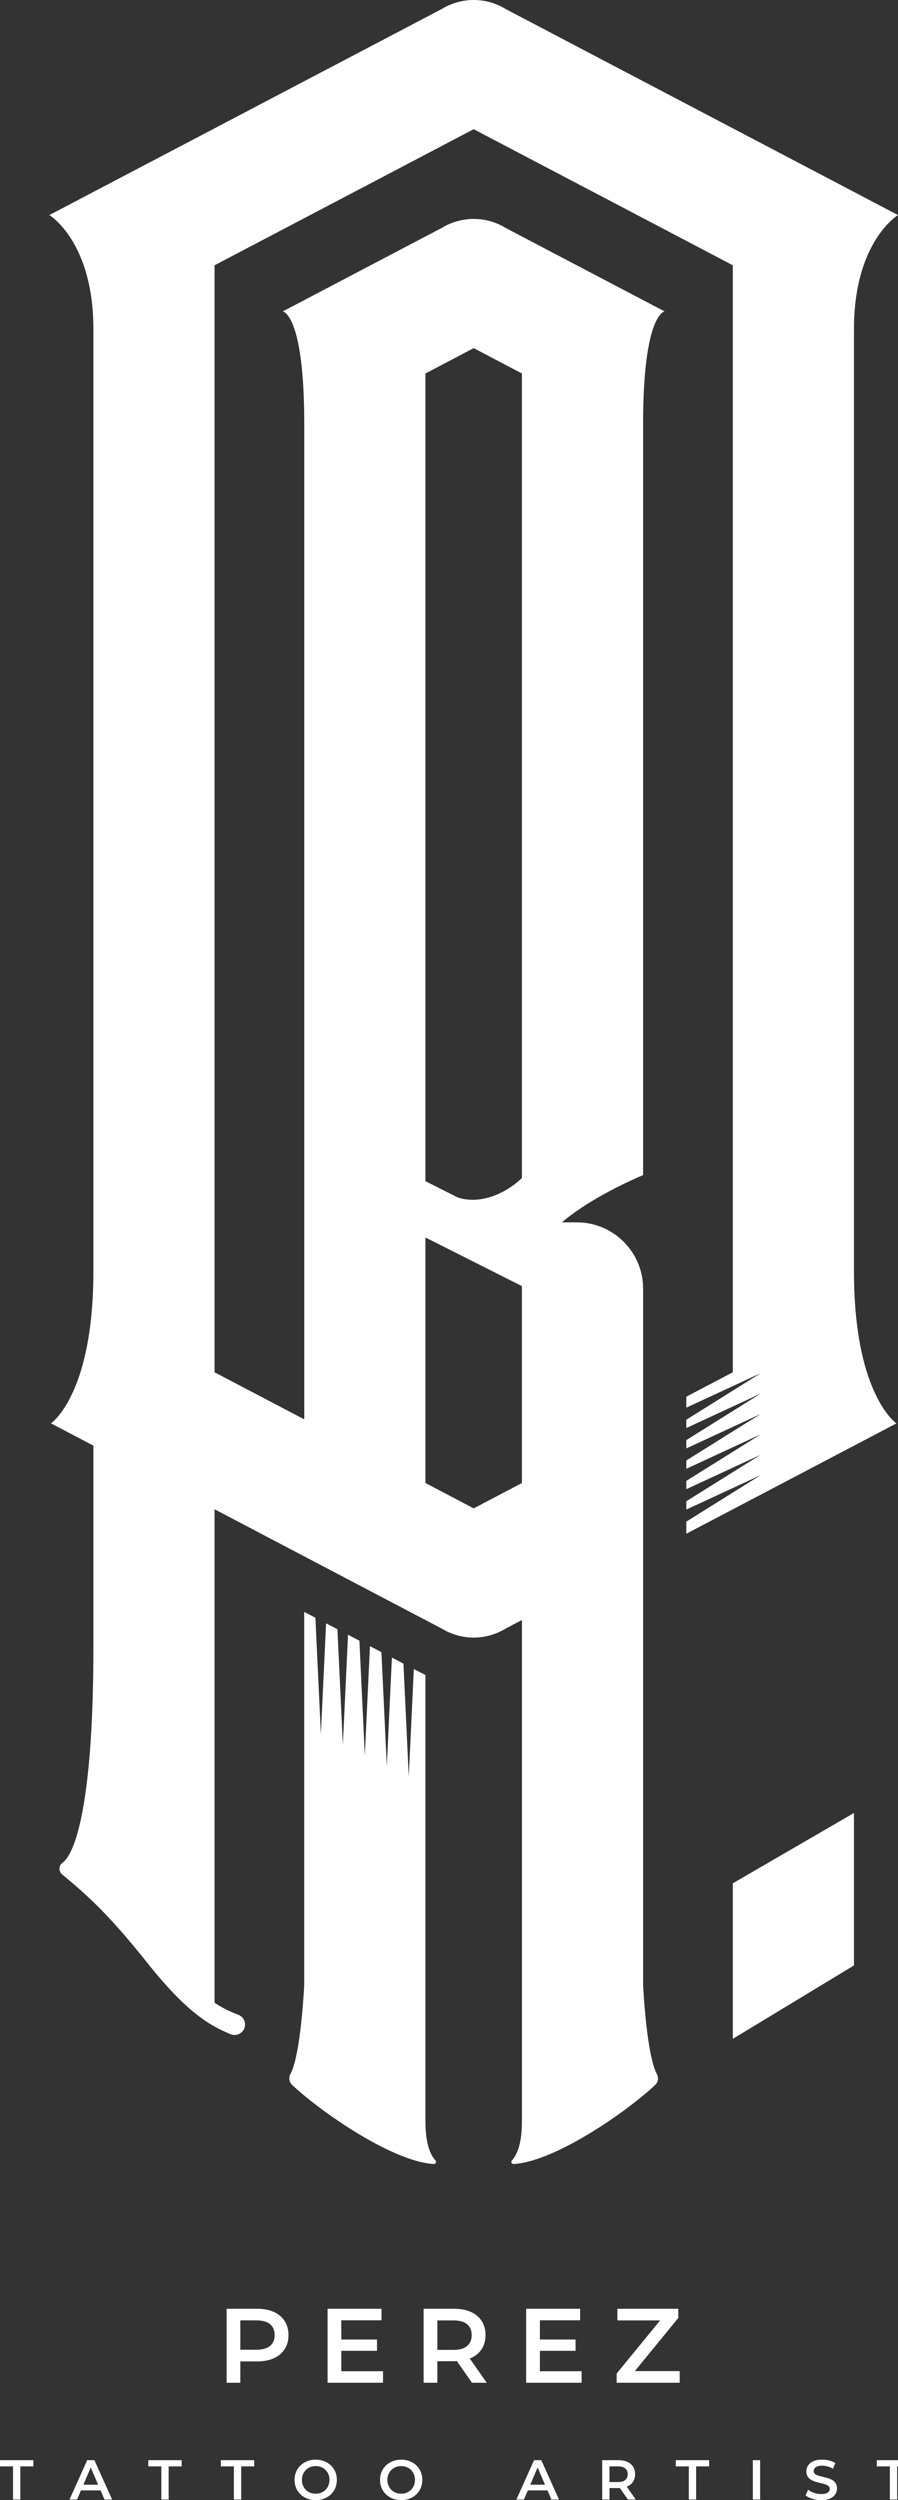
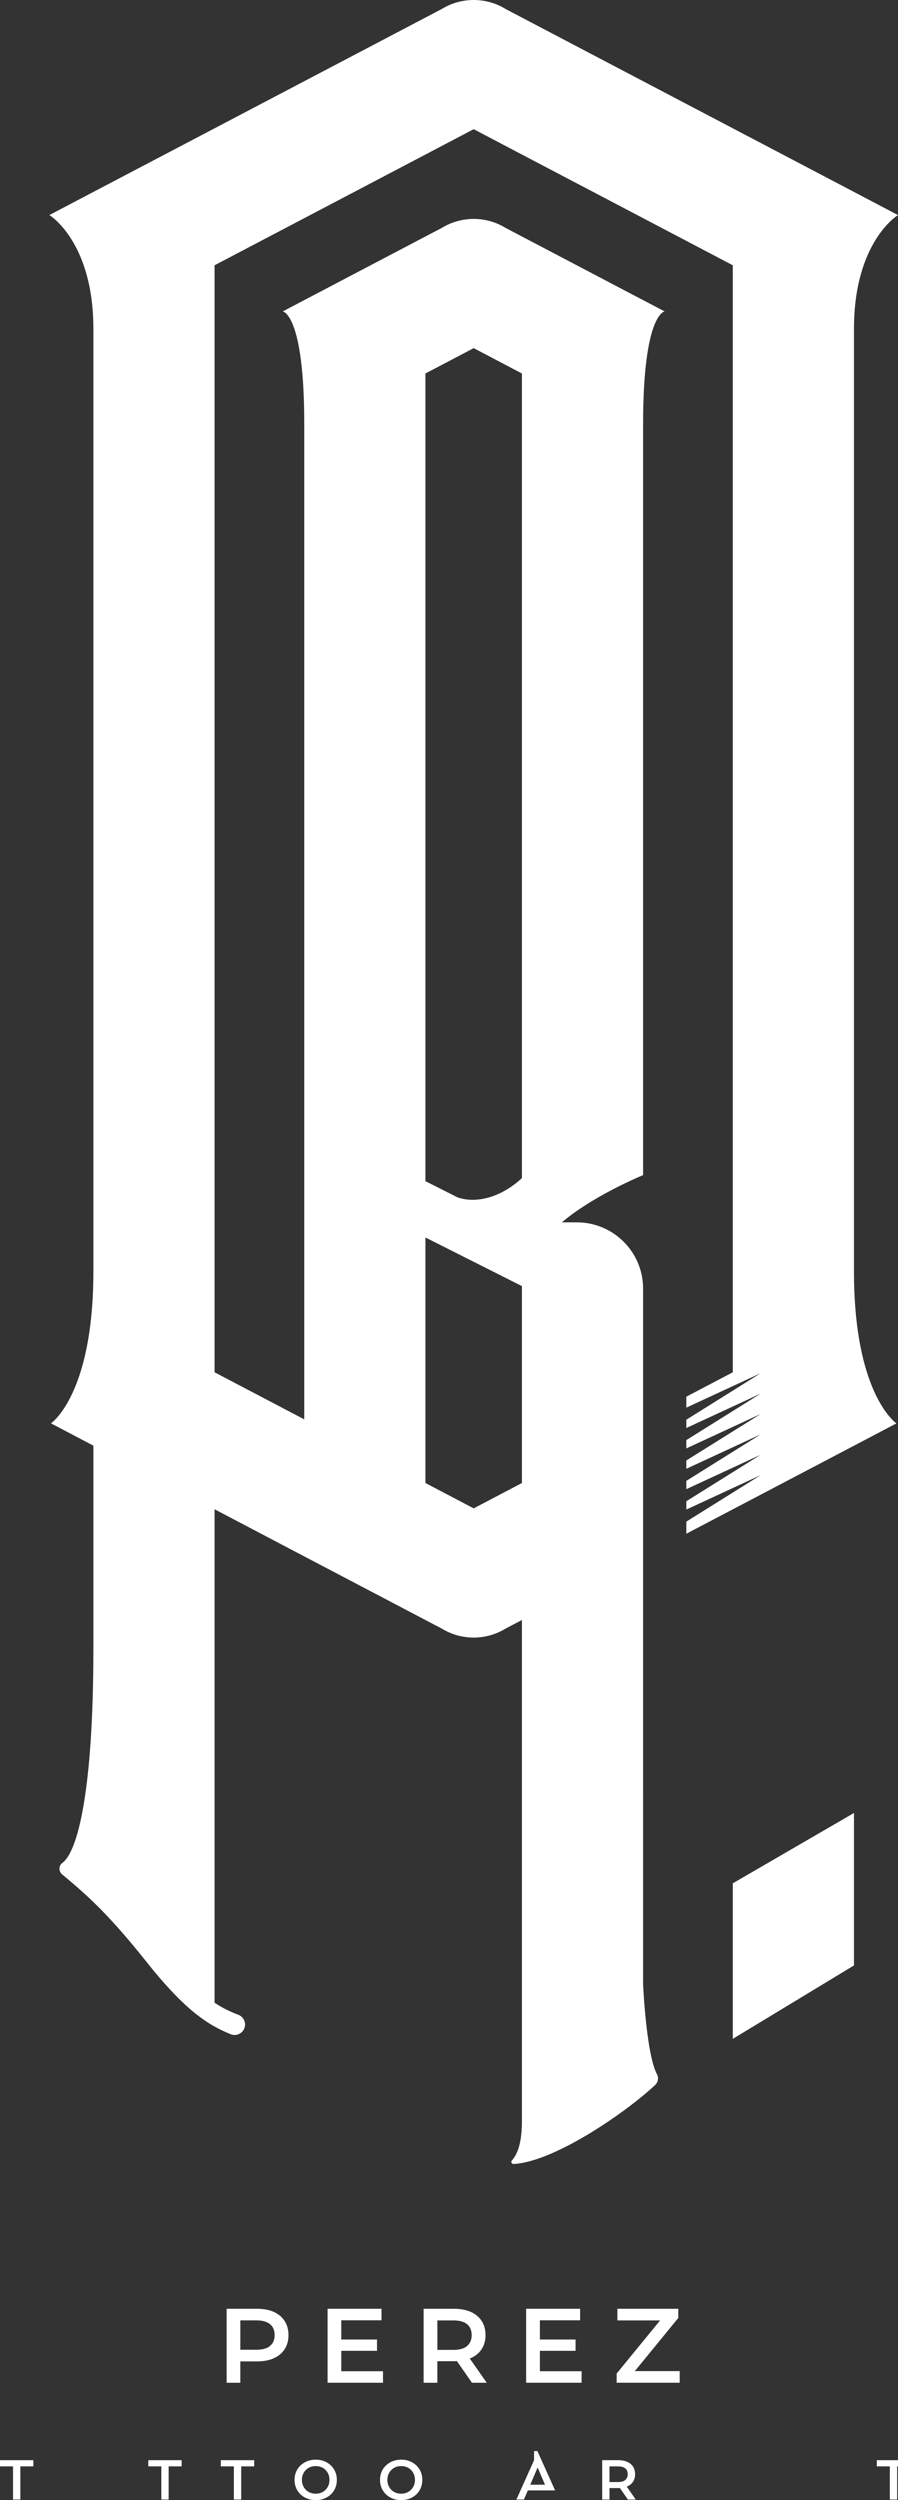
<svg xmlns="http://www.w3.org/2000/svg" version="1.1" x="0px" y="0px" viewBox="0 0 303.85 845.1" style="enable-background:new 0 0 303.85 845.1;" xml:space="preserve">
  <rect x="0" y="0" width="303.85" height="845.1" fill="#333333" stroke="none" />
  <style type="text/css">
	.st0{display:none;}
	.st1{display:inline;}
	.st2{fill:#FFFFFF;}
</style>
  <g id="BG" class="st0">
    <rect x="-597.9" y="-309.92" class="st1" width="1502" height="1502" />
  </g>
  <g id="Art">
    <g>
-       <path class="st2" d="M143.95,731.15c0.98,0.17,1.91,0.29,2.81,0.34c0.65,0.04,1.03-0.71,0.59-1.19c-2.31-2.58-3.4-6.95-3.4-13.46    V566.21l-3.92-2.04l-1.72,36.41l-1.8-38.24l-3.9-2.03l-1.73,36.68l-1.82-38.52l-3.88-2.02l-1.74,36.94l-1.83-38.8l-3.85-2    l-1.75,37.21l-1.84-39.08l-3.83-1.99l-1.77,37.47l-1.85-39.36l-3.78-1.97v125.96c0,0-1.06,23.58-4.7,30.33    c-0.65,1.2-0.36,2.7,0.64,3.63c1.16,1.09,2.53,2.3,4.06,3.56C113.44,717.05,131.63,728.92,143.95,731.15z" />
      <path class="st2" d="M289.41,442.13c-0.3-3.73-0.46-7.8-0.46-12.23V111.18v-0.01c0-29.53,14.9-38.47,14.9-38.47l-14.9-7.82    l-11.75-6.17l-29.25-15.34L217.6,27.45l-7.67-4.02L171.09,3.05l-0.03-0.02c-2.56-1.57-5.44-2.56-8.41-2.89    c-0.2-0.03-0.4-0.05-0.6-0.06c-0.2-0.02-0.4-0.03-0.6-0.04c-0.19-0.01-0.38-0.03-0.57-0.03C160.69,0,160.5,0,160.31,0h-0.07    c-0.38,0-0.76,0.01-1.14,0.04c-0.4,0.02-0.8,0.05-1.2,0.1c-2.99,0.34-5.87,1.33-8.44,2.91c-0.01,0-0.01,0.01-0.02,0.01    l-38.82,20.37l-7.67,4.02L72.6,43.38L43.36,58.71L31.6,64.88L16.7,72.7c0,0,14.9,8.94,14.9,38.48V429.9    c0,4.43-0.16,8.49-0.46,12.22c-2.44,31.27-13.89,39.01-13.89,39.01l14.35,7.54v68.52c0,48.92-5.44,68.57-10.34,72.4    c-0.21,0.13-0.4,0.29-0.57,0.49c-0.88,1.07-0.72,2.64,0.34,3.52c3.67,3.02,7.2,6.09,10.57,9.34c1.23,1.18,2.43,2.38,3.61,3.61    c4.43,4.6,8.61,9.48,12.66,14.49c1.99,2.48,4.07,5.12,6.23,7.62c2.17,2.51,4.42,4.98,6.83,7.34c2.42,2.36,5.01,4.62,7.87,6.63    c1.2,0.86,2.48,1.66,3.8,2.39c1.77,1,3.62,1.86,5.45,2.6l0.02,0.01l0.06,0.03c1.83,0.68,3.87-0.24,4.56-2.07    c0.68-1.82-0.24-3.86-2.07-4.55c-2.86-1.08-5.47-2.35-7.98-4.04c-0.01-0.01-0.03-0.02-0.04-0.03V510.17l26.57,13.95l3.78,1.98    l41,21.51l2.8,1.47l2.73,1.43c0,0,0,0,0.01,0c0.01,0.01,0.03,0.02,0.04,0.02c2.2,1.35,4.63,2.26,7.16,2.7    c0.4,0.07,0.81,0.13,1.21,0.18c0.2,0.02,0.4,0.04,0.6,0.06c0.2,0.02,0.4,0.04,0.6,0.04c0.2,0.02,0.39,0.02,0.58,0.03    s0.38,0.01,0.57,0.01h0.06c0.38,0,0.76-0.01,1.15-0.04c0.4-0.02,0.8-0.06,1.2-0.1c2.95-0.34,5.81-1.32,8.36-2.87l0.05-0.03    l5.53-2.9v169.23c0,6.51-1.08,10.88-3.4,13.46c-0.43,0.48-0.05,1.23,0.6,1.19c0.89-0.05,1.83-0.16,2.8-0.34    c12.31-2.23,30.51-14.1,41-22.79c1.53-1.27,2.9-2.47,4.06-3.56c1-0.93,1.29-2.43,0.64-3.63c-3.64-6.75-4.7-30.33-4.7-30.33V541.08    V526.1v-46.3v-7.55V435.6c0-12.37-10.04-22.41-22.41-22.41h-5.07c2.54-2.16,5.41-4.19,8.32-6.04c9.39-5.94,19.16-9.93,19.16-9.93    v-2.55V147.75v-4.38c0,0,0,0,0,0c0-37.32,7.29-38.1,7.29-38.1l-7.29-3.82v0l-0.4-0.21l-0.31-0.16l0,0l0,0L176.6,79.94l-5.51-2.89    l-0.03-0.02L171.01,77c-2.55-1.55-5.41-2.53-8.36-2.86c-0.2-0.03-0.4-0.05-0.6-0.06c-0.2-0.02-0.4-0.03-0.6-0.04    c-0.19-0.01-0.38-0.03-0.57-0.03C160.69,74,160.5,74,160.31,74h-0.07c-0.38,0-0.76,0.01-1.14,0.04c-0.4,0.02-0.8,0.05-1.2,0.1    c-0.4,0.05-0.81,0.11-1.21,0.18c-0.4,0.07-0.8,0.16-1.2,0.25c-2.09,0.49-4.1,1.31-5.94,2.43c-0.02,0.02-0.04,0.03-0.06,0.04    l-5.54,2.9l-41,21.51v0l-7.28,3.82c0,0,7.22,0.78,7.28,37.6v4.88v332.03L72.6,463.87V89.67l30.35-15.92l41-21.51l16.33-8.57    l16.32,8.57l41,21.5l30.35,15.93v374.2l-15.72,8.25v3.7l15.72-7.27l9.44-4.37l-9.44,5.9l-15.72,9.82v2.81l15.72-7.27l9.44-4.37    l-9.44,5.9l-15.72,9.82v2.81l15.72-7.27l9.44-4.37l-9.44,5.9l-15.72,9.82v2.81l15.72-7.27l9.44-4.37l-9.44,5.9l-15.72,9.82v2.81    l15.72-7.27l9.44-4.37l-9.44,5.9l-15.72,9.82v2.81l15.72-7.27l9.44-4.37l-9.44,5.9l-15.72,9.82v4.09l15.72-8.24l41-21.51    l14.36-7.54C303.31,481.13,291.85,473.39,289.41,442.13z M160.28,117.68l16.32,8.57v271.96c-5.98,5.67-14.46,8.96-21.71,6.57    l-10.94-5.51V126.25L160.28,117.68z M143.95,418.3l32.65,16.44v66.56l-16.32,8.57l-16.33-8.57V418.3z" />
      <polygon class="st2" points="247.95,689.19 288.95,664.37 288.95,612.84 247.95,636.61   " />
      <path class="st2" d="M92.67,781.5c-1.58-0.71-3.48-1.07-5.7-1.07H76.68v25.01h4.64v-7.22h5.64c2.21,0,4.11-0.36,5.7-1.07    c1.58-0.71,2.8-1.74,3.66-3.07s1.29-2.92,1.29-4.75s-0.43-3.42-1.29-4.75C95.47,783.24,94.25,782.21,92.67,781.5z M91.38,792.98    c-1.04,0.87-2.58,1.3-4.63,1.3h-5.43v-9.93h5.43c2.05,0,3.59,0.43,4.63,1.29s1.55,2.08,1.55,3.68    C92.94,790.89,92.42,792.11,91.38,792.98z" />
      <polygon class="st2" points="129.09,784.32 129.09,780.43 110.84,780.43 110.84,805.43 129.59,805.43 129.59,801.54     115.48,801.54 115.48,794.64 127.56,794.64 127.56,790.82 115.48,790.82 115.48,784.32   " />
      <path class="st2" d="M159.33,797.09c1.58-0.7,2.8-1.71,3.66-3.04c0.86-1.32,1.29-2.9,1.29-4.73s-0.43-3.42-1.29-4.75    c-0.86-1.33-2.08-2.36-3.66-3.07c-1.58-0.71-3.48-1.07-5.7-1.07h-10.29v25.01h4.64v-7.29h5.64c0.33,0,0.65-0.02,0.97-0.04    l5.11,7.33h5l-5.75-8.2C159.08,797.18,159.21,797.14,159.33,797.09z M147.99,784.36h5.43c2.05,0,3.59,0.43,4.63,1.29    s1.55,2.08,1.55,3.68c0,1.57-0.52,2.8-1.55,3.68s-2.58,1.32-4.63,1.32h-5.43V784.36z" />
      <polygon class="st2" points="182.68,794.64 194.75,794.64 194.75,790.82 182.68,790.82 182.68,784.32 196.29,784.32     196.29,780.43 178.03,780.43 178.03,805.43 196.79,805.43 196.79,801.54 182.68,801.54   " />
      <polygon class="st2" points="208.65,805.43 229.98,805.43 229.98,801.5 214.8,801.5 229.51,783.53 229.51,780.43 208.9,780.43     208.9,784.36 223.36,784.36 208.65,802.32   " />
      <polygon class="st2" points="0,833.7 4.41,833.7 4.41,844.91 6.88,844.91 6.88,833.7 11.29,833.7 11.29,831.61 0,831.61   " />
-       <path class="st2" d="M29.51,831.61l-5.99,13.3h2.55l1.32-3.08h6.65l1.32,3.08h2.58l-6-13.3H29.51z M28.21,839.9l2.49-5.82    l2.5,5.82H28.21z" />
      <polygon class="st2" points="50.18,833.7 54.59,833.7 54.59,844.91 57.06,844.91 57.06,833.7 61.46,833.7 61.46,831.61     50.18,831.61   " />
      <polygon class="st2" points="74.73,833.7 79.13,833.7 79.13,844.91 81.61,844.91 81.61,833.7 86.01,833.7 86.01,831.61     74.73,831.61   " />
      <path class="st2" d="M111.95,833.37c-0.65-0.61-1.4-1.09-2.27-1.43c-0.87-0.34-1.82-0.51-2.86-0.51c-1.03,0-1.98,0.17-2.85,0.51    c-0.87,0.34-1.63,0.82-2.28,1.43c-0.65,0.62-1.15,1.34-1.5,2.17c-0.35,0.83-0.53,1.74-0.53,2.73c0,0.99,0.18,1.9,0.53,2.73    c0.35,0.83,0.86,1.55,1.5,2.17c0.65,0.62,1.41,1.09,2.28,1.43s1.83,0.51,2.87,0.51c1.03,0,1.97-0.17,2.84-0.51    c0.87-0.34,1.62-0.82,2.27-1.42c0.65-0.61,1.15-1.33,1.5-2.17s0.53-1.75,0.53-2.74c0-0.99-0.18-1.9-0.53-2.73    C113.09,834.71,112.59,833.99,111.95,833.37z M111.14,840.14c-0.23,0.56-0.56,1.06-0.98,1.48c-0.42,0.42-0.91,0.75-1.48,0.98    c-0.57,0.23-1.19,0.34-1.86,0.34c-0.67,0-1.29-0.11-1.86-0.34c-0.57-0.23-1.06-0.55-1.48-0.98c-0.42-0.42-0.74-0.92-0.98-1.49    s-0.35-1.19-0.35-1.86c0-0.68,0.12-1.31,0.35-1.87s0.56-1.06,0.99-1.48c0.42-0.42,0.92-0.75,1.48-0.98    c0.56-0.23,1.18-0.34,1.85-0.34c0.67,0,1.29,0.11,1.86,0.34c0.57,0.23,1.06,0.55,1.48,0.98c0.42,0.42,0.74,0.92,0.98,1.48    s0.35,1.19,0.35,1.87C111.49,838.95,111.37,839.57,111.14,840.14z" />
      <path class="st2" d="M140.87,833.37c-0.65-0.61-1.4-1.09-2.27-1.43c-0.87-0.34-1.82-0.51-2.86-0.51c-1.03,0-1.98,0.17-2.85,0.51    c-0.87,0.34-1.63,0.82-2.28,1.43c-0.65,0.62-1.15,1.34-1.5,2.17c-0.35,0.83-0.53,1.74-0.53,2.73c0,0.99,0.18,1.9,0.53,2.73    c0.35,0.83,0.86,1.55,1.5,2.17c0.65,0.62,1.41,1.09,2.28,1.43s1.83,0.51,2.87,0.51c1.03,0,1.97-0.17,2.84-0.51    c0.87-0.34,1.62-0.82,2.27-1.42c0.65-0.61,1.15-1.33,1.5-2.17s0.53-1.75,0.53-2.74c0-0.99-0.18-1.9-0.53-2.73    C142.01,834.71,141.51,833.99,140.87,833.37z M140.06,840.14c-0.23,0.56-0.56,1.06-0.98,1.48c-0.42,0.42-0.91,0.75-1.48,0.98    c-0.57,0.23-1.19,0.34-1.86,0.34c-0.67,0-1.29-0.11-1.86-0.34c-0.57-0.23-1.06-0.55-1.48-0.98c-0.42-0.42-0.74-0.92-0.98-1.49    s-0.35-1.19-0.35-1.86c0-0.68,0.12-1.31,0.35-1.87s0.56-1.06,0.99-1.48c0.42-0.42,0.92-0.75,1.48-0.98    c0.56-0.23,1.18-0.34,1.85-0.34c0.67,0,1.29,0.11,1.86,0.34c0.57,0.23,1.06,0.55,1.48,0.98c0.42,0.42,0.74,0.92,0.98,1.48    s0.35,1.19,0.35,1.87C140.41,838.95,140.29,839.57,140.06,840.14z" />
-       <path class="st2" d="M180.71,831.61l-5.98,13.3h2.55l1.32-3.08h6.65l1.32,3.08h2.58l-6-13.3H180.71z M179.42,839.9l2.49-5.82    l2.5,5.82H179.42z" />
+       <path class="st2" d="M180.71,831.61l-5.98,13.3h2.55l1.32-3.08h6.65h2.58l-6-13.3H180.71z M179.42,839.9l2.49-5.82    l2.5,5.82H179.42z" />
      <path class="st2" d="M212.26,840.48c0.84-0.37,1.49-0.91,1.95-1.62s0.68-1.54,0.68-2.52c0-0.97-0.23-1.82-0.68-2.53    c-0.46-0.71-1.11-1.25-1.95-1.63c-0.84-0.38-1.85-0.57-3.03-0.57h-5.47v13.3h2.47v-3.88h3c0.18,0,0.34-0.01,0.51-0.02l2.72,3.9    h2.66l-3.06-4.36C212.12,840.53,212.19,840.51,212.26,840.48z M206.22,833.7h2.89c1.09,0,1.91,0.23,2.46,0.68s0.83,1.11,0.83,1.96    c0,0.84-0.28,1.49-0.83,1.96c-0.55,0.47-1.37,0.7-2.46,0.7h-2.89V833.7z" />
-       <polygon class="st2" points="228.66,833.7 233.07,833.7 233.07,844.91 235.54,844.91 235.54,833.7 239.95,833.7 239.95,831.61     228.66,831.61   " />
-       <rect x="254.73" y="831.61" class="st2" width="2.47" height="13.3" />
-       <path class="st2" d="M281.66,838.34c-0.46-0.27-0.98-0.48-1.54-0.65c-0.56-0.17-1.13-0.31-1.7-0.45    c-0.57-0.13-1.09-0.27-1.55-0.41c-0.46-0.14-0.84-0.33-1.12-0.58c-0.28-0.25-0.43-0.57-0.43-0.98c0-0.34,0.1-0.65,0.29-0.91    s0.51-0.48,0.93-0.65c0.42-0.16,0.98-0.25,1.66-0.25c0.58,0,1.19,0.09,1.82,0.26c0.63,0.17,1.25,0.43,1.84,0.79l0.78-1.92    c-0.58-0.38-1.27-0.67-2.05-0.87c-0.79-0.2-1.58-0.3-2.38-0.3c-1.22,0-2.22,0.18-3.01,0.54c-0.79,0.36-1.38,0.84-1.77,1.44    c-0.39,0.6-0.58,1.26-0.58,1.99c0,0.71,0.15,1.29,0.44,1.75c0.29,0.46,0.67,0.82,1.13,1.09c0.46,0.27,0.98,0.49,1.54,0.67    s1.13,0.32,1.69,0.45c0.56,0.13,1.08,0.26,1.54,0.41c0.46,0.15,0.84,0.34,1.13,0.59c0.29,0.25,0.44,0.57,0.44,0.98    c0,0.33-0.1,0.62-0.3,0.88c-0.2,0.26-0.52,0.46-0.95,0.62c-0.43,0.15-0.99,0.23-1.69,0.23c-0.82,0-1.63-0.14-2.41-0.42    c-0.79-0.28-1.44-0.63-1.98-1.04l-0.85,1.92c0.56,0.47,1.31,0.85,2.26,1.15c0.95,0.3,1.94,0.45,2.98,0.45    c1.22,0,2.22-0.18,3.02-0.54s1.39-0.84,1.78-1.44c0.39-0.6,0.58-1.26,0.58-1.97c0-0.7-0.14-1.27-0.43-1.73    S282.13,838.61,281.66,838.34z" />
      <polygon class="st2" points="296.68,831.61 296.68,833.7 301.09,833.7 301.09,844.91 303.56,844.91 303.56,833.7 307.97,833.7     307.97,831.61   " />
    </g>
  </g>
</svg>